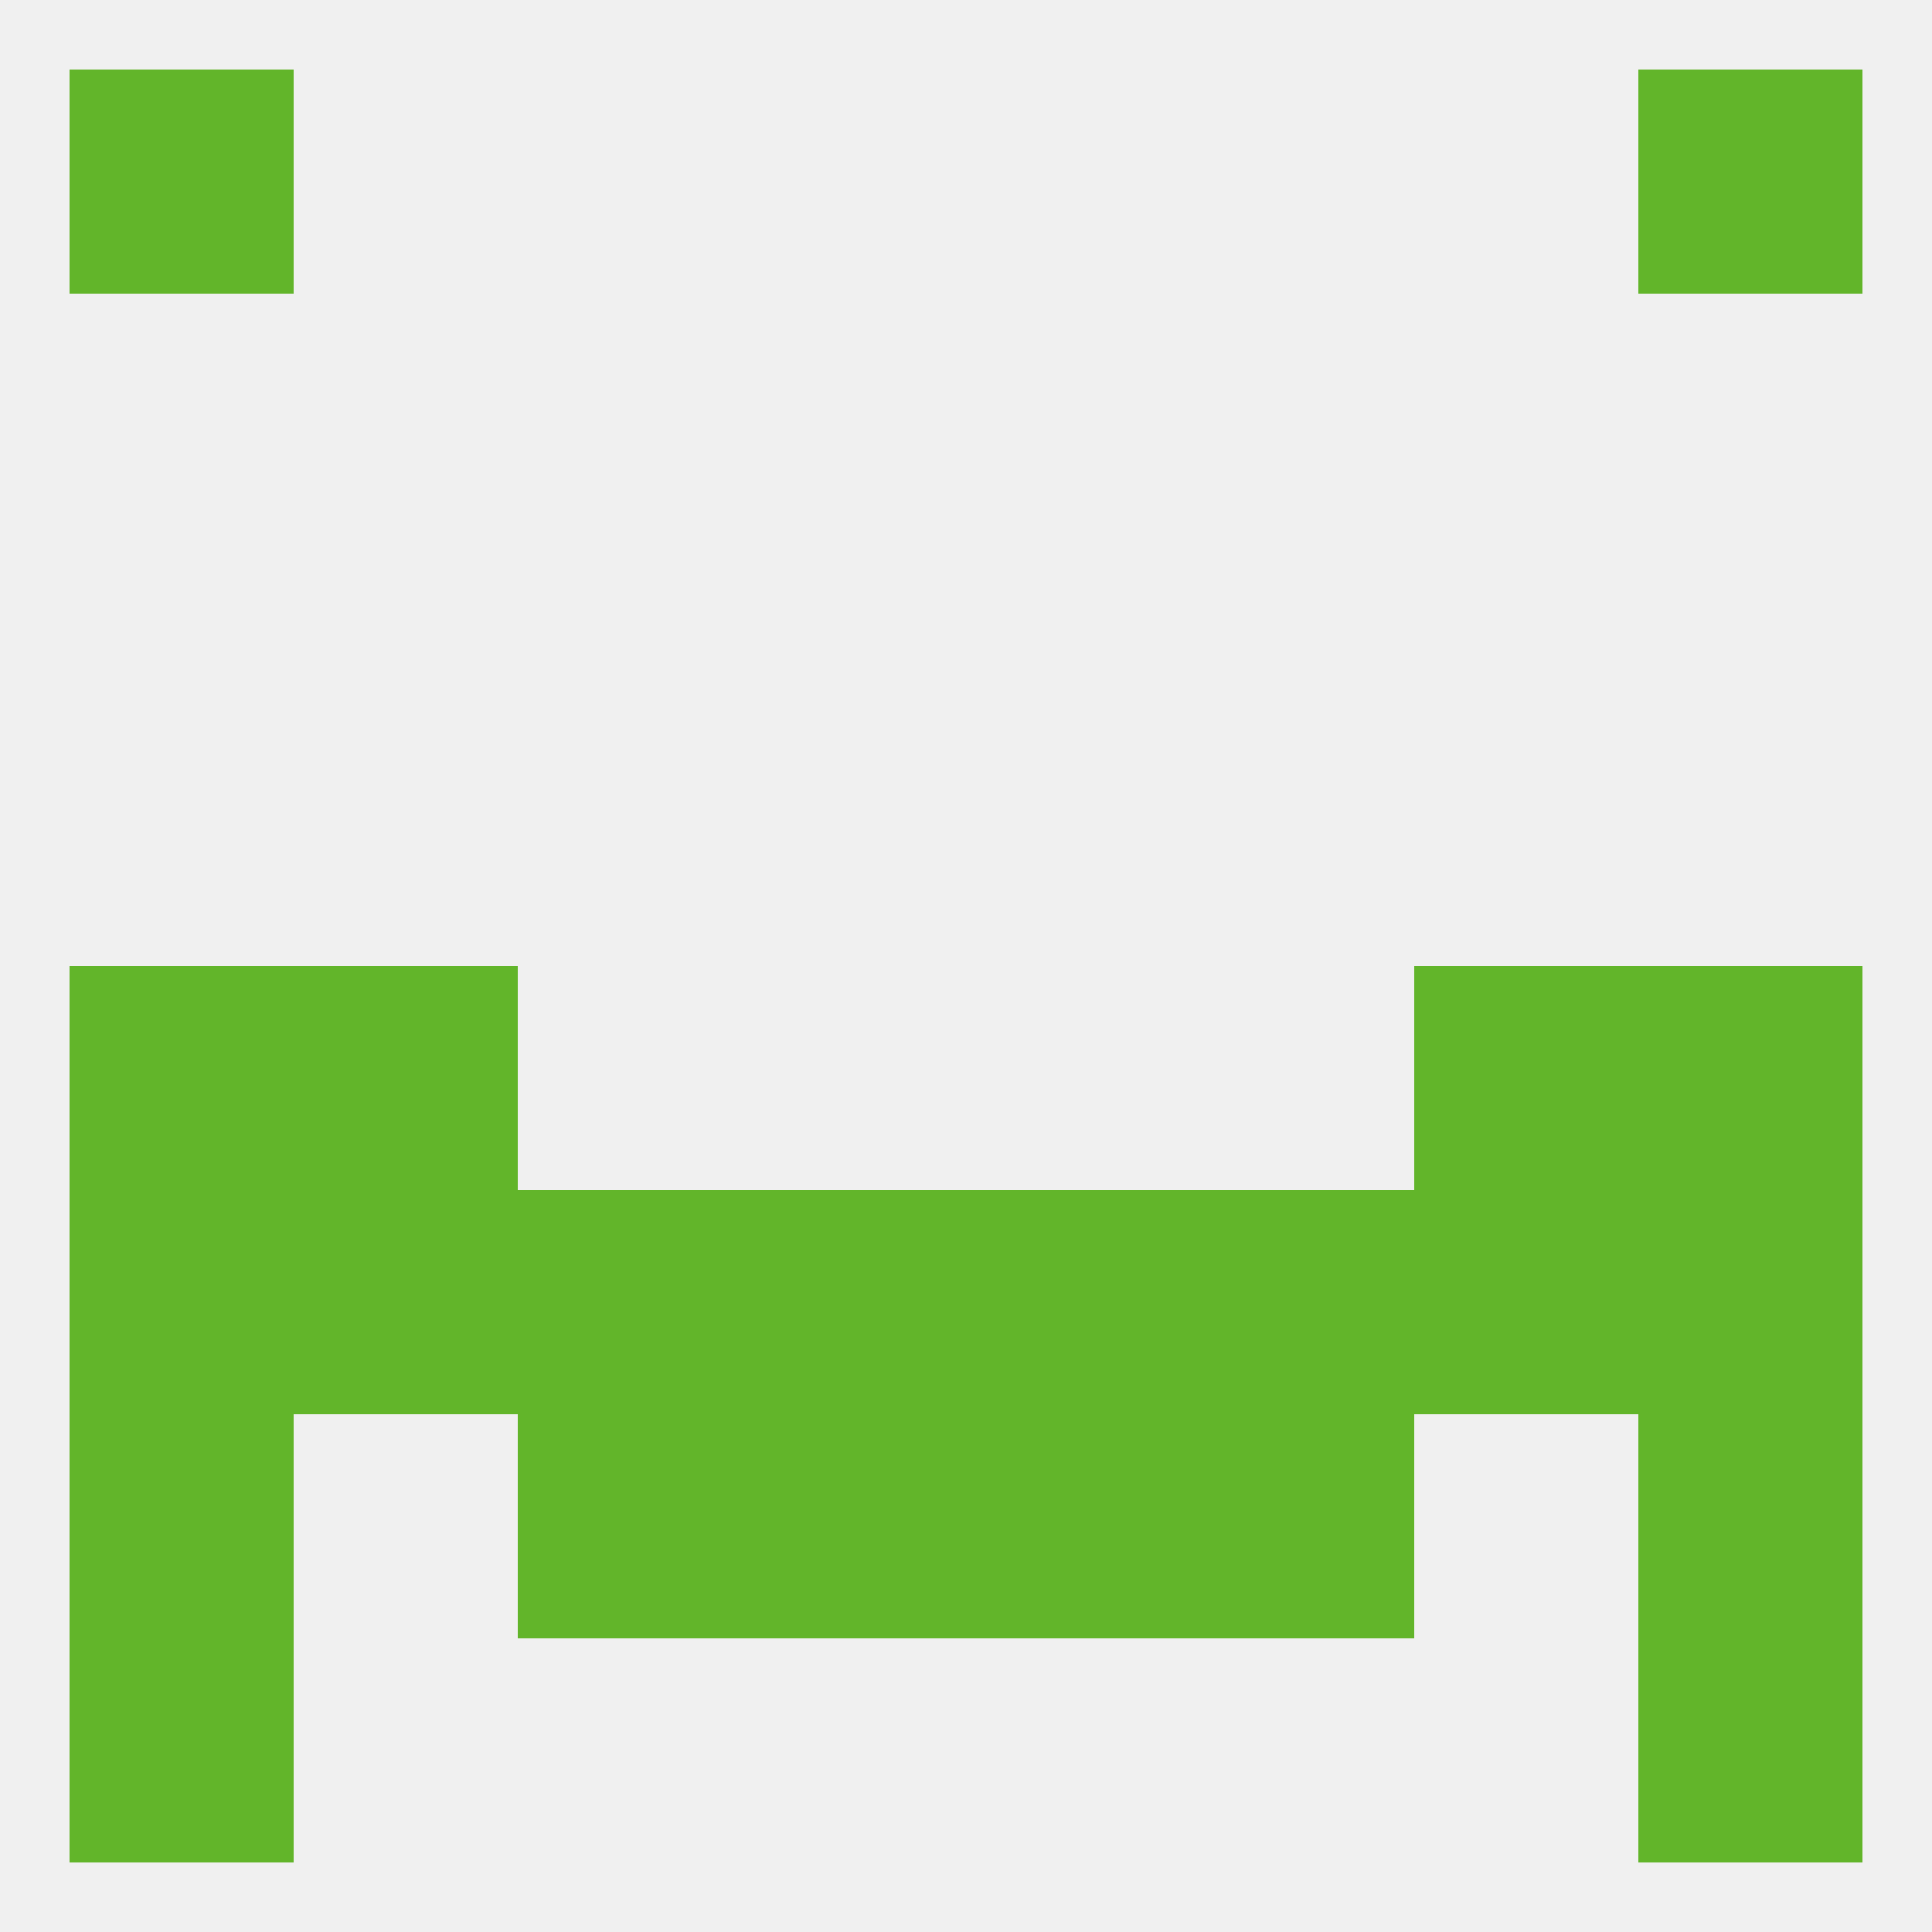
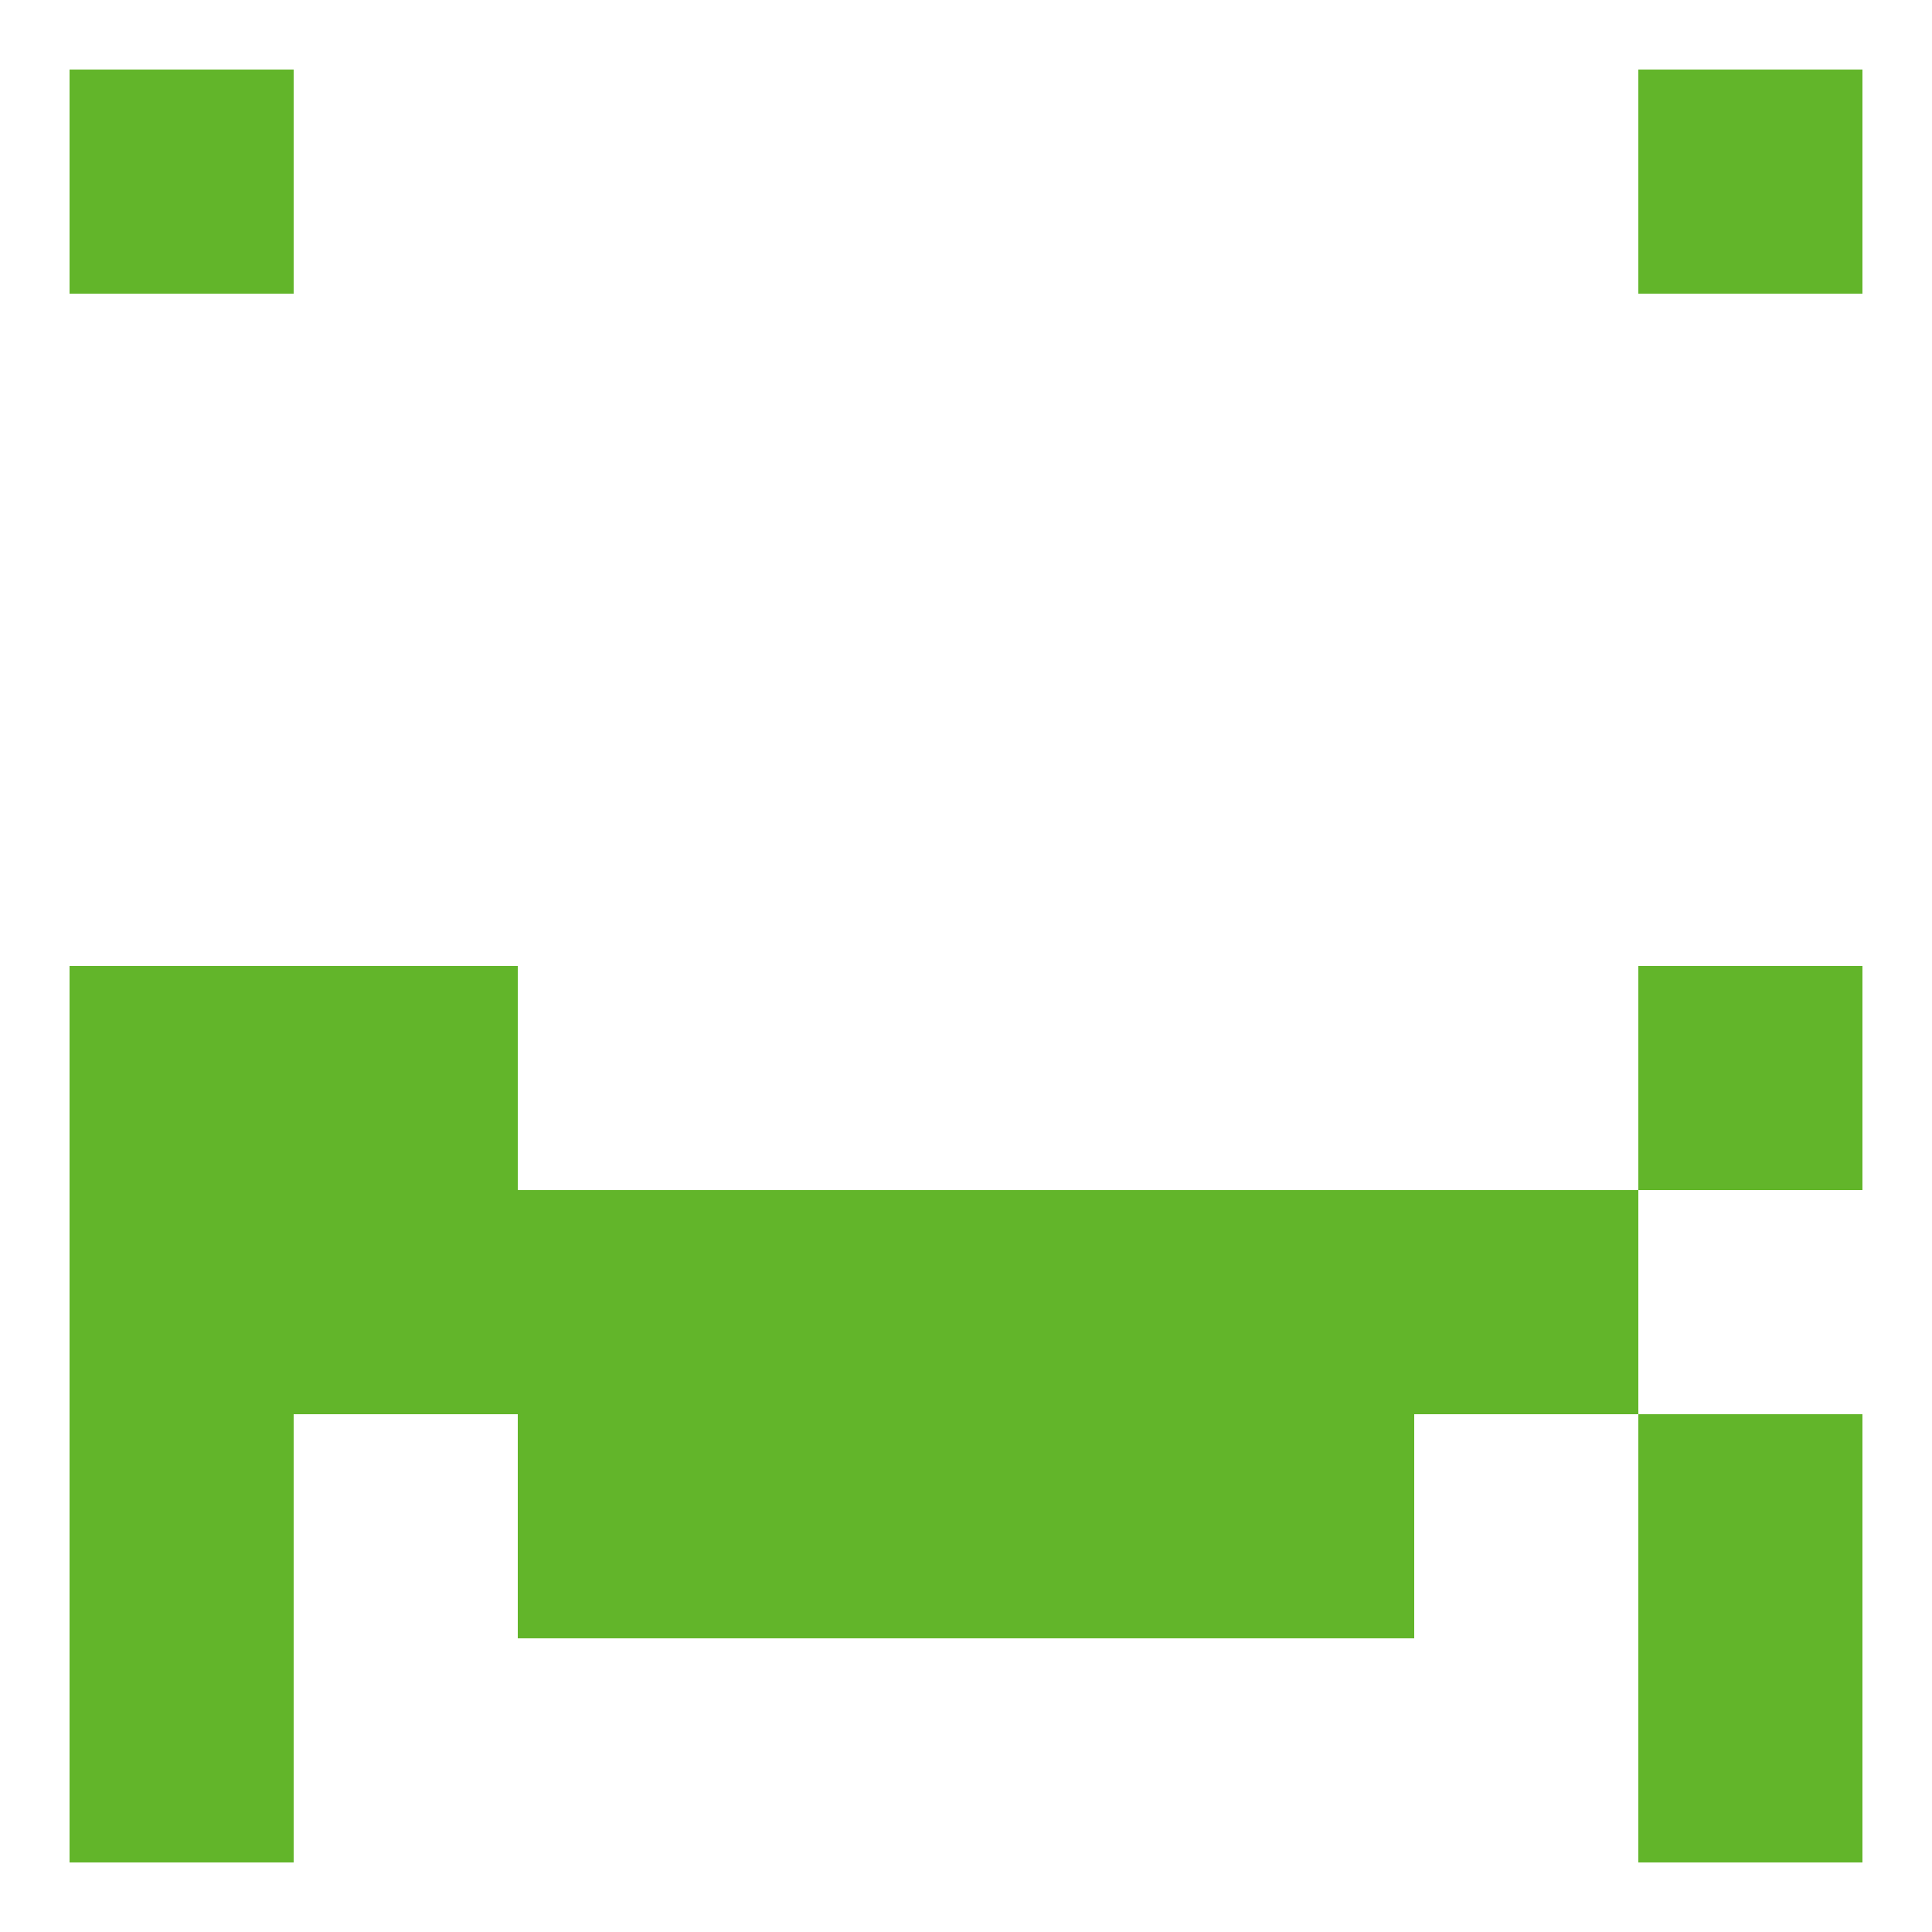
<svg xmlns="http://www.w3.org/2000/svg" version="1.1" baseprofile="full" width="250" height="250" viewBox="0 0 250 250">
-   <rect width="100%" height="100%" fill="rgba(240,240,240,255)" />
  <rect x="96" y="154" width="29" height="29" fill="rgba(98,181,42,255)" />
  <rect x="9" y="154" width="29" height="29" fill="rgba(98,181,42,255)" />
-   <rect x="212" y="154" width="29" height="29" fill="rgba(98,181,42,255)" />
  <rect x="38" y="154" width="29" height="29" fill="rgba(98,181,42,255)" />
  <rect x="183" y="154" width="29" height="29" fill="rgba(98,181,42,255)" />
  <rect x="125" y="154" width="29" height="29" fill="rgba(98,181,42,255)" />
  <rect x="67" y="154" width="29" height="29" fill="rgba(98,181,42,255)" />
  <rect x="154" y="154" width="29" height="29" fill="rgba(98,181,42,255)" />
  <rect x="9" y="212" width="29" height="29" fill="rgba(98,181,42,255)" />
  <rect x="212" y="212" width="29" height="29" fill="rgba(98,181,42,255)" />
  <rect x="9" y="9" width="29" height="29" fill="rgba(98,181,42,255)" />
  <rect x="212" y="9" width="29" height="29" fill="rgba(98,181,42,255)" />
  <rect x="9" y="125" width="29" height="29" fill="rgba(98,181,42,255)" />
  <rect x="212" y="125" width="29" height="29" fill="rgba(98,181,42,255)" />
  <rect x="38" y="125" width="29" height="29" fill="rgba(98,181,42,255)" />
-   <rect x="183" y="125" width="29" height="29" fill="rgba(98,181,42,255)" />
  <rect x="125" y="183" width="29" height="29" fill="rgba(98,181,42,255)" />
  <rect x="9" y="183" width="29" height="29" fill="rgba(98,181,42,255)" />
  <rect x="212" y="183" width="29" height="29" fill="rgba(98,181,42,255)" />
  <rect x="67" y="183" width="29" height="29" fill="rgba(98,181,42,255)" />
  <rect x="154" y="183" width="29" height="29" fill="rgba(98,181,42,255)" />
  <rect x="96" y="183" width="29" height="29" fill="rgba(98,181,42,255)" />
</svg>